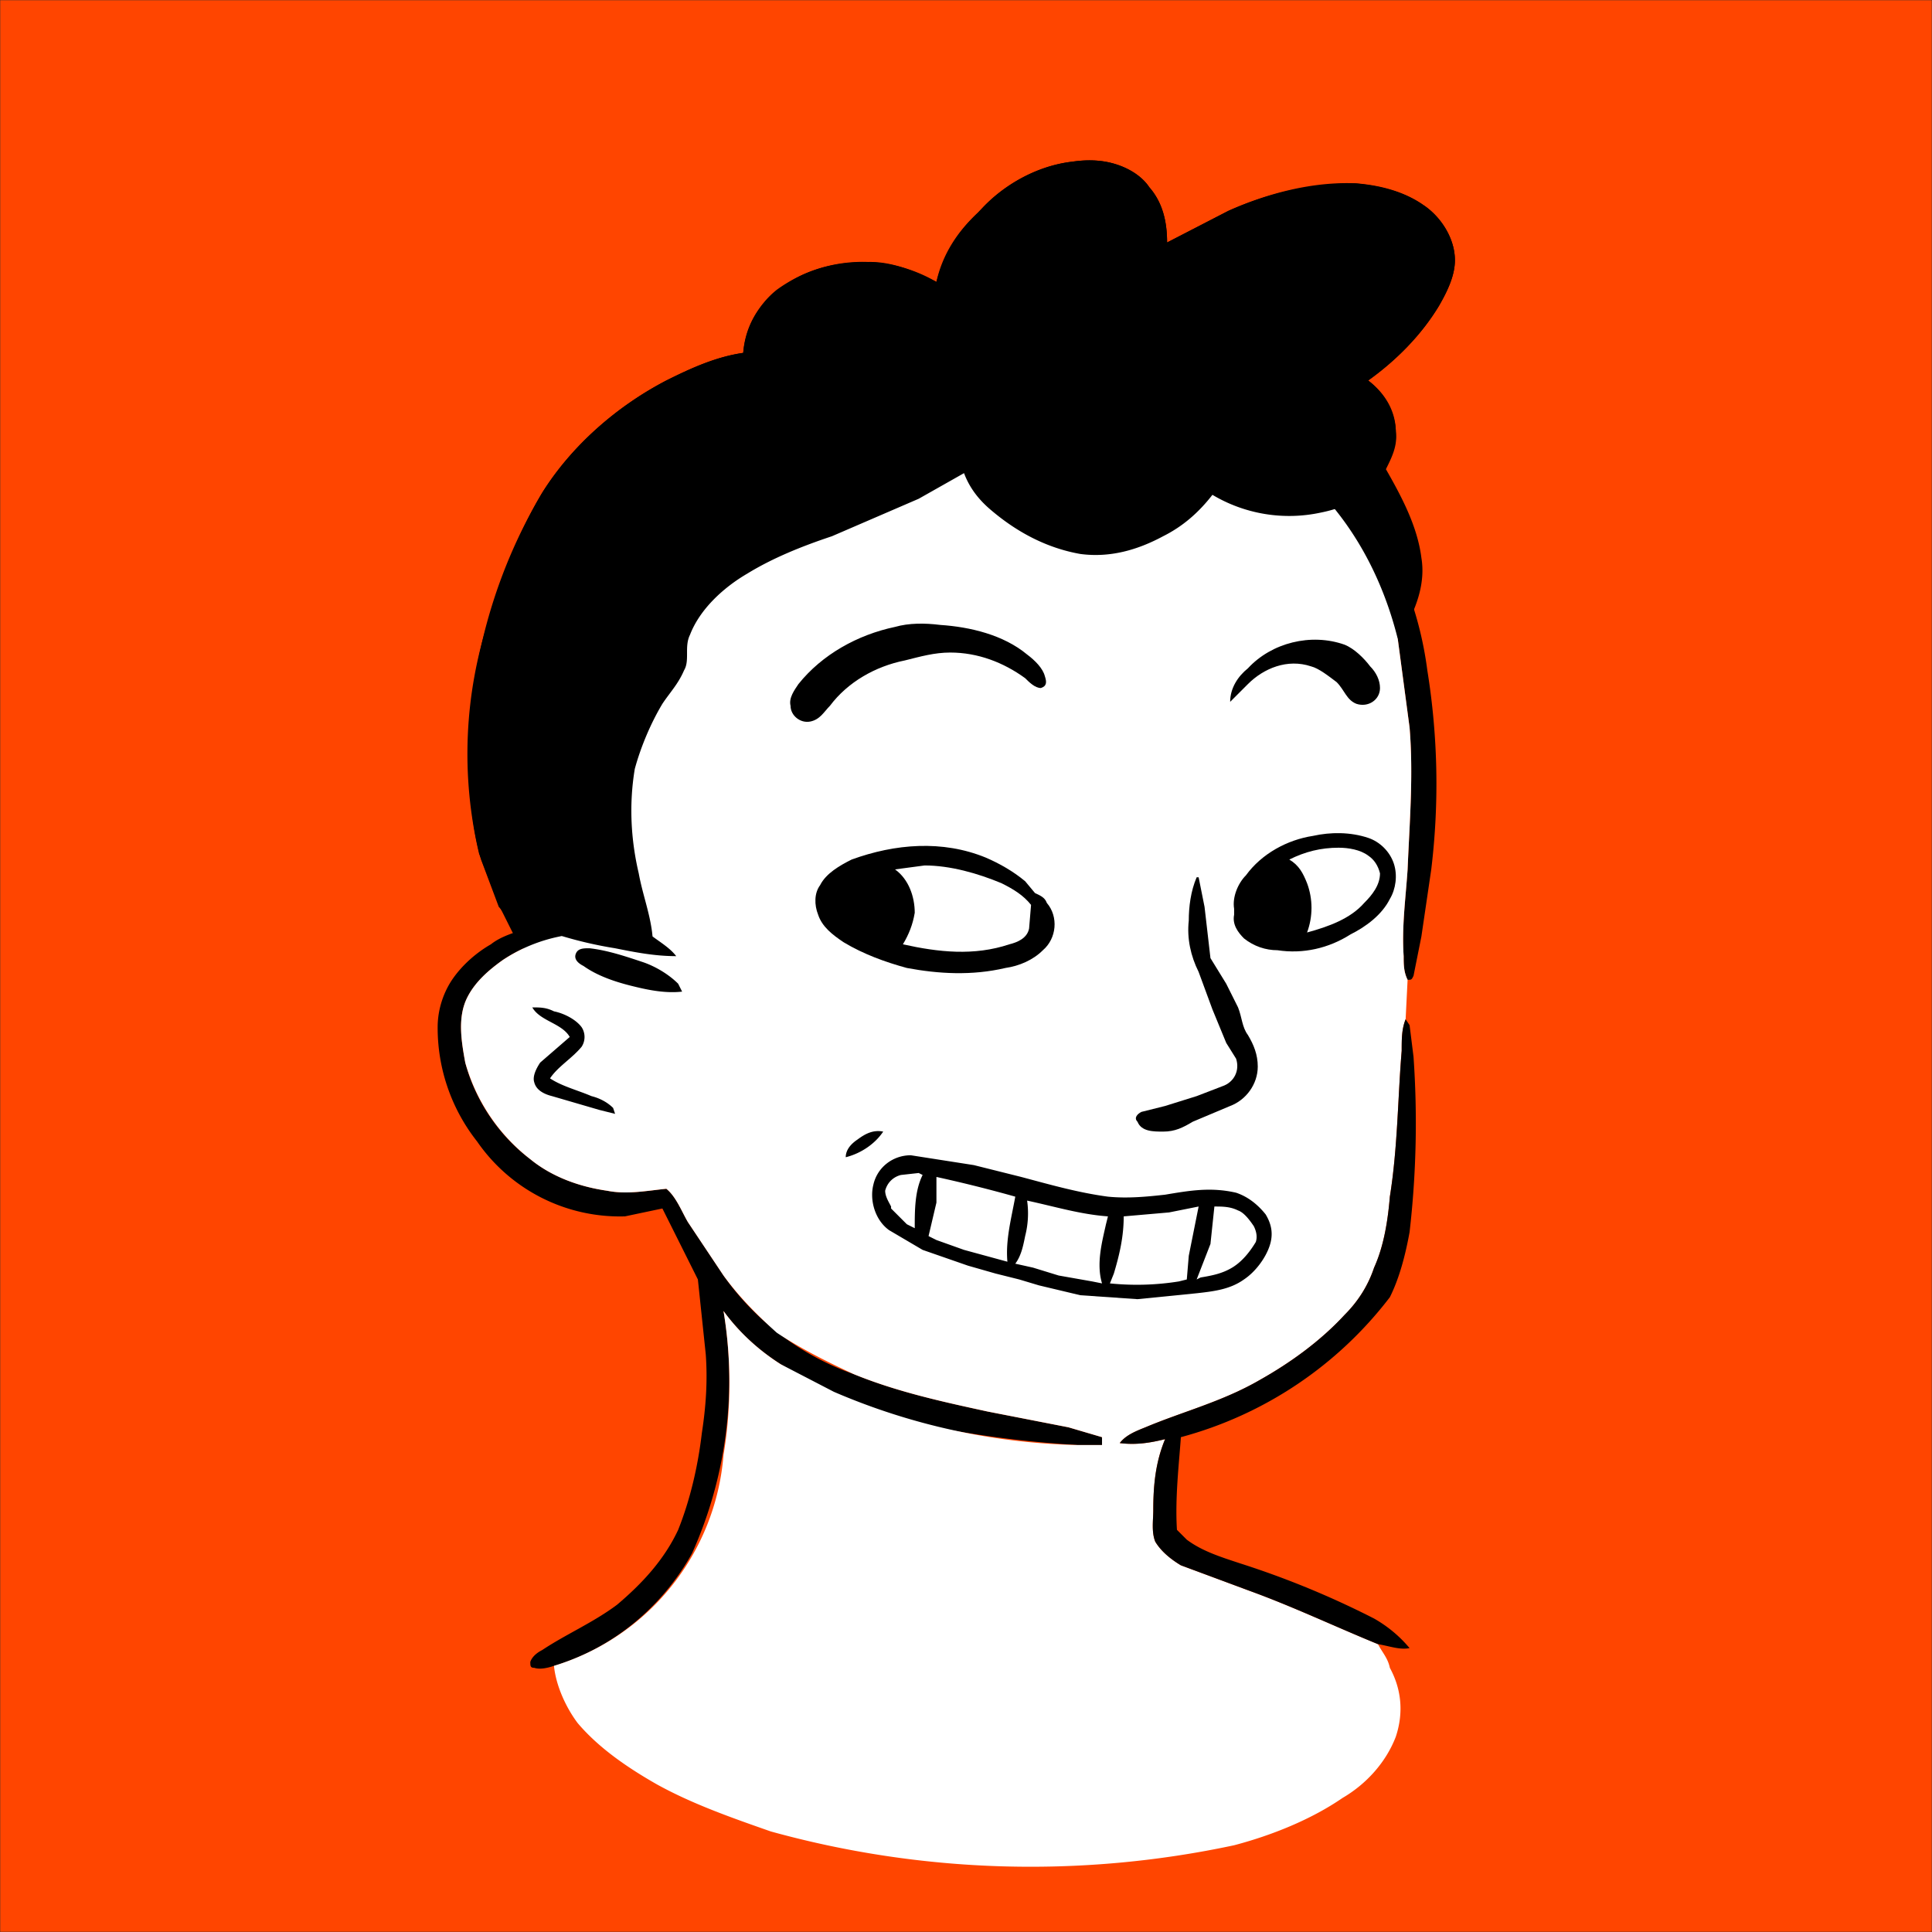
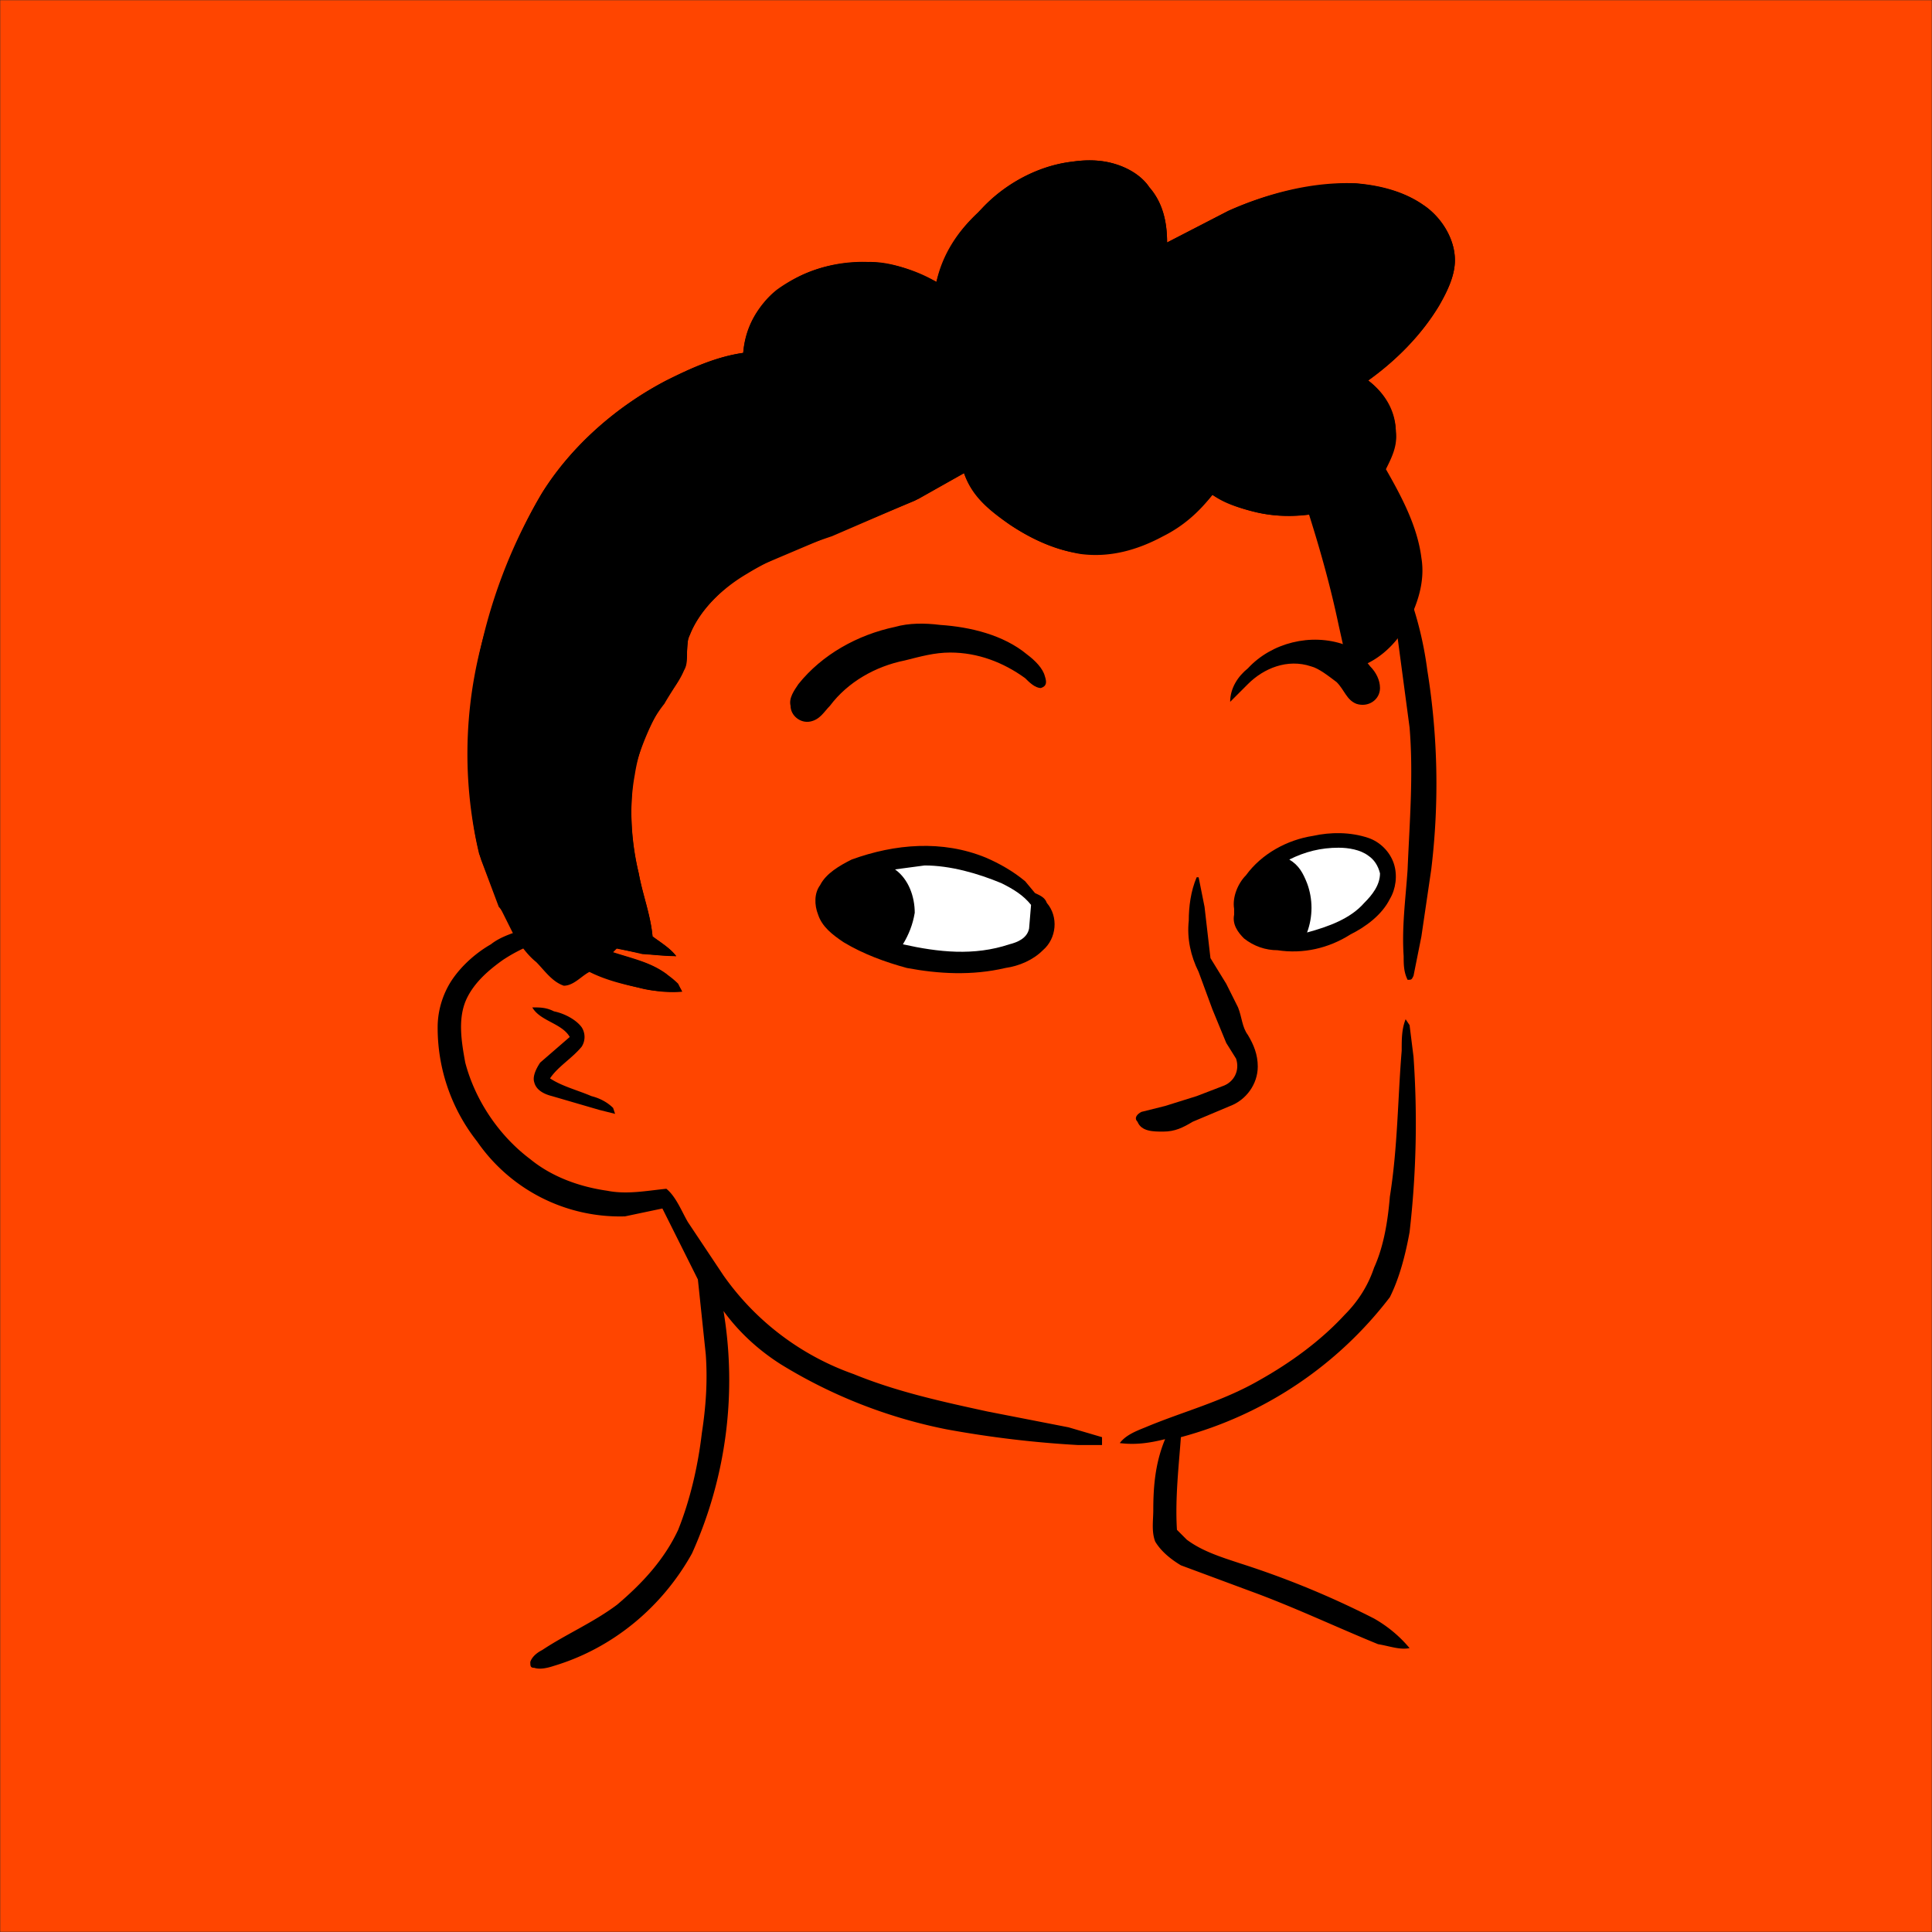
<svg xmlns="http://www.w3.org/2000/svg" viewBox="0 0 980 980" fill="none" shape-rendering="auto">
  <rect x="0" y="0" width="980" height="980" fill="#333333" stroke="none" />
  <mask id="viewboxMask">
    <rect width="980" height="980" rx="0" ry="0" x="0" y="0" fill="#fff" />
  </mask>
  <g mask="url(#viewboxMask)">
    <rect fill="#FF4500" width="980" height="980" x="0" y="0" />
    <g transform="translate(10 -60)">
      <path d="M534 142c7-1 14-1 21 1s14 6 18 12c7 8 9 18 9 28l31-16c20-9 43-15 65-14 12 1 24 4 34 11 9 6 16 17 16 28 0 8-4 16-8 23-9 15-22 28-36 38 8 6 14 15 14 26 1 7-2 13-5 19 8 14 16 29 18 45 2 12-2 24-8 35-6 10-15 18-26 21-2 0-3-2-4-4l-4-18c-4-19-9-37-15-56-9 1-17 1-26-1-8-2-16-4-23-9a85 85 0 0 1-62 30c-14 0-29-7-41-15-10-7-19-14-23-26l-25 14-41 17-33 14c-10 4-19 10-27 18-6 6-11 13-14 21l-1 13c-3 8-7 13-11 20-8 10-13 23-15 36-3 16-2 34 2 50 2 11 6 21 7 32 4 3 9 6 12 10l-17-1-13-3-2 2c9 3 19 5 27 11 3 3 6 5 8 9-8 0-15 0-22-2-9-2-17-4-25-8-4 2-8 7-13 7-6-2-10-8-14-12-5-4-9-10-12-15l-7-14-10-26a220 220 0 0 1 5-119c7-22 15-44 27-64 15-24 38-44 63-57 12-6 25-12 39-14 1-12 7-24 17-32a74 74 0 0 1 81-4c4-15 12-27 23-37 12-13 29-22 46-24Z" fill="#000000" />
      <path d="M495 234c28 1 56 6 84 15a201 201 0 0 1 100 65c19 25 31 55 35 86a361 361 0 0 1 2 101l-5 34-4 20c-1 2-1 2-3 2-2-4-2-8-2-12-1-15 1-29 2-44 1-24 3-48 1-72l-6-45c-7-28-20-54-40-75-18-18-40-33-63-43-22-9-44-15-67-19-18-3-36-4-54-4a277 277 0 0 0-128 29c-13 9-25 20-35 32a276 276 0 0 0-55 139c-1 24 0 47 8 70l7 15 12 1 1 3c-3 2-7 2-11 3-10 2-20 6-29 12-7 5-14 11-18 19-5 10-3 22-1 33 5 19 17 37 33 49 11 9 25 14 39 16 10 2 20 0 30-1 5 4 8 12 11 17l18 27a136 136 0 0 0 66 50c22 9 45 14 68 19l41 8 17 5v4h-12a535 535 0 0 1-67-8 255 255 0 0 1-84-33c-11-7-21-16-29-27a214 214 0 0 1-16 123c-15 27-40 48-70 57-3 1-7 2-10 1-2 0-2-1-2-3 1-3 4-5 6-6 12-8 26-14 38-23 13-11 24-23 31-38 6-15 10-32 12-49 2-13 3-26 2-40l-4-38-18-36-19 4a88 88 0 0 1-75-38 93 93 0 0 1-20-58c0-9 3-18 8-25s12-13 19-17c5-4 12-6 18-8l-9-24c-5-22-5-45-2-67a292 292 0 0 1 63-149c9-10 18-19 29-26 7-4 14-5 20-9 43-19 90-25 137-22Z" fill="#000" />
-       <path d="M475 243a276 276 0 0 1 121 23c23 10 45 25 63 43 20 21 33 47 40 75l6 45c2 24 0 48-1 72-1 15-3 29-2 44 0 4 0 8 2 12l-1 20c-2 5-2 10-2 16-2 24-2 49-6 74-1 12-3 25-8 36-3 9-8 17-15 24-12 13-27 24-43 33-19 11-39 16-58 24-5 2-10 4-13 8 8 1 15 0 23-2-5 12-6 24-6 36 0 5-1 11 1 16 3 5 8 9 13 12l35 13c22 8 43 18 65 27 2 4 5 7 6 12 6 11 7 23 3 35-5 13-15 24-27 31-16 11-36 19-55 24a494 494 0 0 1-235-7c-20-7-40-14-58-24-14-8-29-18-40-31-6-8-11-19-12-29a122 122 0 0 0 86-107c4-24 4-49 0-73 8 11 18 20 29 27l27 14a331 331 0 0 0 124 27h12v-4l-17-5-41-8c-23-5-46-10-68-19-13-6-27-13-39-21-10-9-19-18-27-29l-18-27c-3-5-6-13-11-17-10 1-20 3-30 1-14-2-28-7-39-16a94 94 0 0 1-33-49c-2-11-4-23 1-33 4-8 11-14 18-19 9-6 19-10 29-12 4-1 8-1 11-3l-1-3-12-1-7-15c-8-23-9-46-7-70a276 276 0 0 1 54-139c10-12 22-23 35-32a277 277 0 0 1 128-30Z" fill="#ffffff" />
      <path d="M260 571c4 0 7 0 11 2 5 1 11 4 14 8 2 3 2 7 0 10-5 6-12 10-16 16 6 4 14 6 21 9 4 1 8 3 11 6l1 3-8-2-24-7c-4-1-8-3-9-7-1-3 1-7 3-10l15-13c-4-7-15-8-19-15ZM703 577l2 3 2 16a483 483 0 0 1-2 89c-2 11-5 23-10 33a198 198 0 0 1-106 71c-1 14-3 31-2 47l5 5c8 6 18 9 27 12a451 451 0 0 1 68 28c7 4 13 9 18 15-5 1-10-1-16-2-22-9-43-19-65-27l-35-13c-5-3-10-7-13-12-2-5-1-11-1-16 0-12 1-24 6-36-8 2-15 3-23 2 3-4 8-6 13-8 19-8 39-13 58-24 16-9 31-20 43-33 7-7 12-15 15-24 5-11 7-24 8-36 4-25 4-50 6-74 0-6 0-11 2-16Z" fill="#000" />
      <path d="M684 485c6 2 11 7 13 13s1 13-2 18c-4 8-12 14-20 18-11 7-24 10-37 8-6 0-12-2-17-6-3-3-6-7-5-12v-3c-1-6 2-13 6-17 8-11 21-18 34-20 9-2 19-2 28 1ZM490 495c7 3 14 7 20 12l5 6c2 1 5 2 6 5 6 7 5 18-2 24-5 5-12 8-19 9-17 4-34 3-50 0-11-3-22-7-32-13-6-4-11-8-13-14-2-5-2-11 1-15 3-6 10-10 16-13 22-8 46-10 68-1Z" fill="#000000" />
      <path d="M669 490c5 0 11 1 15 4 3 2 5 5 6 9 0 6-4 11-8 15-7 8-18 12-29 15 3-8 3-17 0-25-2-5-4-9-9-12 8-4 16-6 25-6ZM459 499c13 0 27 4 39 9 6 3 11 6 15 11l-1 12c-1 5-6 7-10 8-18 6-36 4-54 0 3-5 5-10 6-16 0-8-3-17-10-22l15-2Z" fill="#fff" />
      <path d="M467 377c15 1 32 5 44 15 4 3 8 7 9 11 1 3 1 5-2 6-3 0-6-3-8-5-11-8-24-13-38-13-8 0-15 2-23 4-15 3-29 11-38 23-3 3-5 7-10 8s-10-3-10-8c-1-4 2-8 4-11 12-15 30-25 49-29 7-2 15-2 23-1ZM672 387c5 2 10 7 13 11 3 3 5 7 5 11 0 6-6 10-12 8-5-2-6-7-10-11-4-3-9-7-13-8-12-4-24 1-32 9l-9 9c0-7 4-13 9-17 12-13 32-18 49-12Z" fill="#000000" />
      <path d="M597 505h1l3 15 3 26 8 13 6 12c2 5 2 10 5 14 3 5 5 10 5 16 0 9-6 17-14 20l-19 8c-5 3-9 5-15 5-5 0-11 0-13-5-2-2 0-4 2-5l12-3 16-5 13-5c6-2 9-8 7-14l-5-8-7-17-7-19c-4-8-6-17-5-26 0-7 1-15 4-22Z" fill="#000000" />
-       <path fill-rule="evenodd" clip-rule="evenodd" d="M438 634c-4 6-11 11-19 13 0-4 3-7 6-9 4-3 8-5 13-4Zm14 12 32 5 24 6c15 4 29 8 44 10 10 1 20 0 29-1 12-2 23-4 36-1 6 2 11 6 15 11 3 5 4 10 2 16s-7 13-13 17c-7 5-15 6-24 7l-30 3-29-2-21-5-10-3-12-3-14-4-23-8-17-10c-7-5-10-15-8-23 2-9 10-15 19-15Zm4 9-9 1c-4 1-7 4-8 8 0 3 2 6 3 8v1l8 8 4 2c0-9 0-19 4-27l-2-1Zm9 2a703 703 0 0 1 40 10c-2 11-5 22-4 33l-22-6-14-5-4-2 4-17v-13Zm87 20c-14-1-27-5-41-8a46 46 0 0 1-1 18c-1 5-2 10-5 14l9 2 13 4 17 3 5 1c-3-10 0-21 2-30l1-4Zm54-5c4 0 8 0 12 2 3 1 6 5 8 8 1 2 2 5 1 8-3 5-7 10-12 13s-10 4-16 5l-2 1 7-18 2-19Zm-13 25 5-25-15 3-23 2c0 10-2 19-5 29l-2 5a135 135 0 0 0 35-1l4-1 1-12Z" fill="#000000" />
      <path d="M534 142c7-1 14-1 21 1s14 6 18 12c7 8 9 18 9 28l31-16c20-9 42-14 64-14 12 1 25 4 35 11 9 6 16 17 16 28 0 8-4 16-8 23-9 15-22 28-36 38 9 7 15 18 14 30-1 8-6 17-11 23-7 8-17 12-27 14a76 76 0 0 1-55-9c-7 9-15 16-25 21-13 7-27 11-42 9-17-3-32-11-45-22-6-5-11-11-14-19l-23 13-44 19c-15 5-30 11-43 19-12 7-24 18-29 31-3 6 0 13-3 18-3 7-7 11-11 17-6 10-11 22-14 33-3 18-2 36 2 53 2 11 6 21 7 32 4 3 9 6 12 10-11 0-21-2-31-4a206 206 0 0 1-53-16c-3 0-4-3-6-5l-9-24c-6-21-6-42-6-64a265 265 0 0 1 37-122c15-24 38-44 63-57 12-6 25-12 39-14 1-13 7-24 18-32 12-10 28-14 43-14 13-1 25 4 37 10 3-14 11-26 21-35 12-14 30-24 48-26ZM289 541c9 1 18 4 27 7 6 2 13 6 18 11l2 4c-9 1-18-1-26-3s-17-5-24-10c-2-1-5-3-4-6s4-3 7-3Z" fill="#000000" />
    </g>
    <g transform="translate(10 -60)" />
  </g>
</svg>